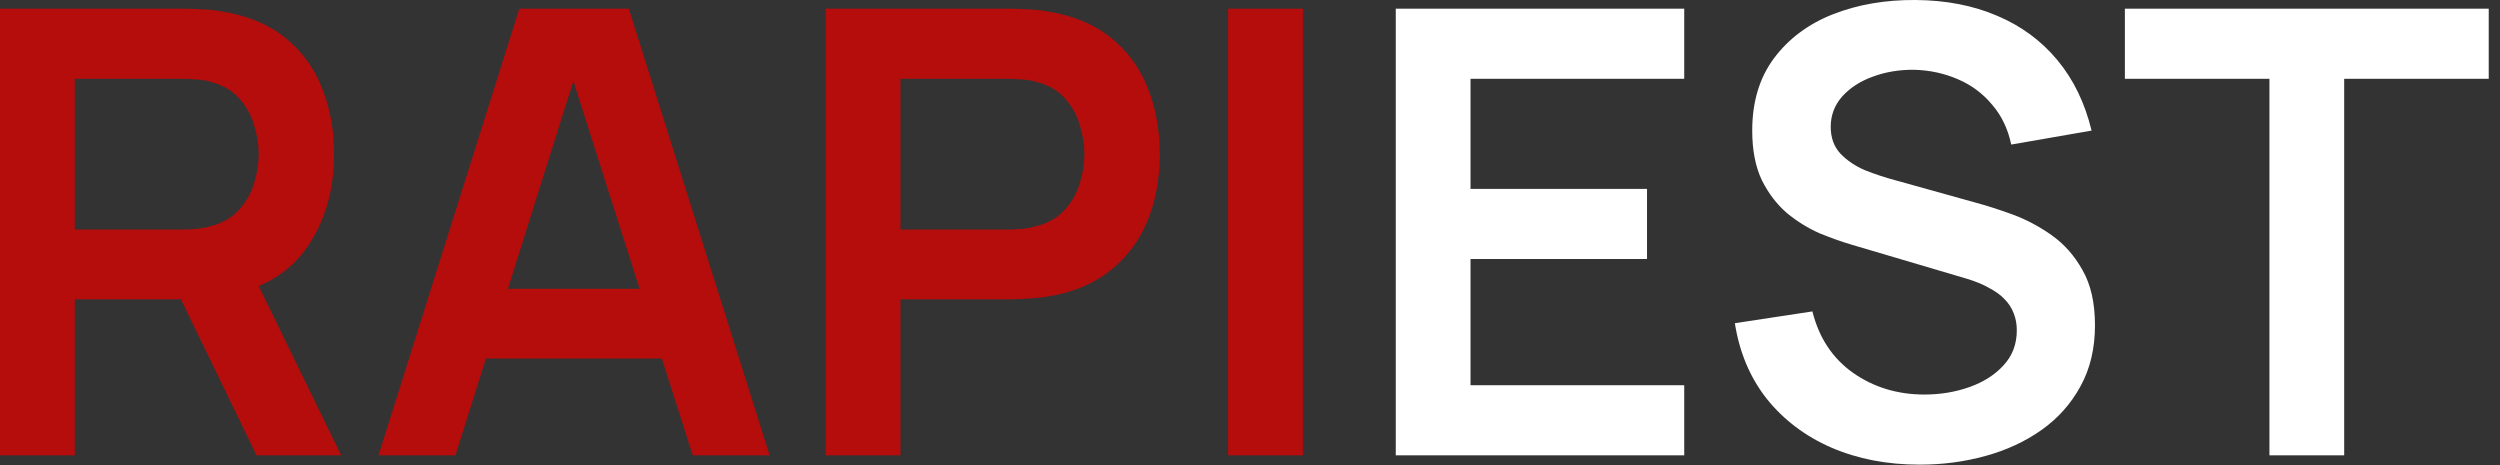
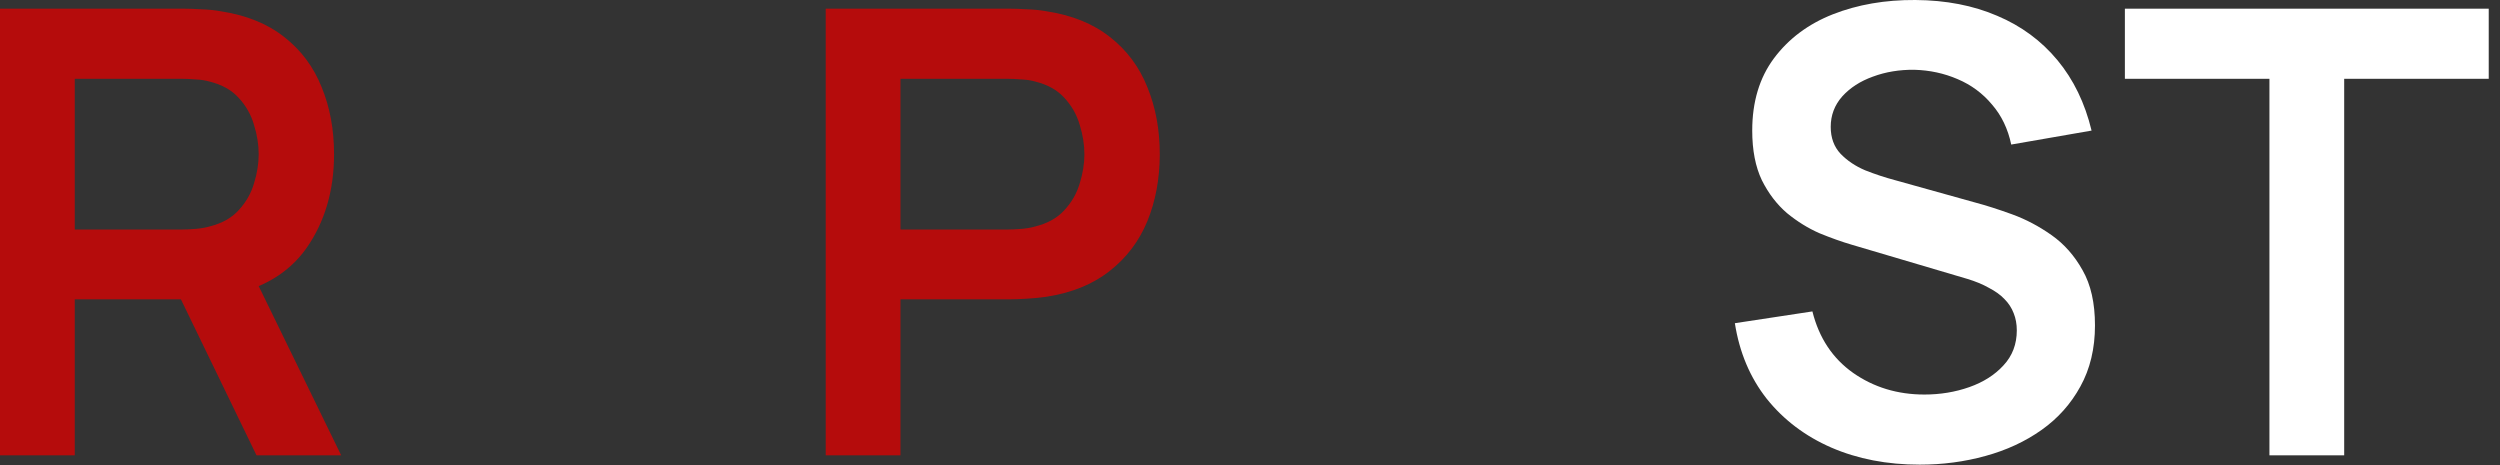
<svg xmlns="http://www.w3.org/2000/svg" width="129" height="24" viewBox="0 0 129 24" fill="none">
  <rect x="0" y="0" width="129" height="24" fill="#333333" stroke="none" />
  <path d="M117.103 23.495V4.066H109.644V0.448H128.418V4.066H120.96V23.495H117.103Z" fill="white" />
  <path d="M99.058 23.976C97.372 23.976 95.852 23.682 94.496 23.095C93.152 22.509 92.043 21.671 91.168 20.583C90.303 19.484 89.754 18.182 89.519 16.677L93.52 16.069C93.862 17.435 94.561 18.491 95.617 19.238C96.684 19.985 97.911 20.358 99.298 20.358C100.12 20.358 100.893 20.23 101.619 19.974C102.344 19.718 102.931 19.345 103.379 18.854C103.838 18.363 104.067 17.76 104.067 17.046C104.067 16.725 104.014 16.432 103.907 16.165C103.801 15.888 103.641 15.642 103.427 15.429C103.225 15.216 102.958 15.024 102.627 14.853C102.307 14.671 101.933 14.517 101.507 14.389L95.553 12.628C95.041 12.479 94.486 12.281 93.888 12.036C93.302 11.78 92.741 11.433 92.208 10.996C91.685 10.547 91.253 9.982 90.912 9.299C90.581 8.606 90.415 7.752 90.415 6.738C90.415 5.255 90.789 4.012 91.536 3.009C92.293 1.996 93.307 1.238 94.577 0.737C95.857 0.235 97.276 -0.01 98.834 0C100.413 0.011 101.821 0.283 103.059 0.817C104.297 1.339 105.332 2.102 106.164 3.105C106.996 4.108 107.583 5.319 107.925 6.738L103.779 7.459C103.609 6.648 103.278 5.959 102.787 5.394C102.307 4.818 101.715 4.38 101.011 4.082C100.317 3.783 99.575 3.623 98.786 3.601C98.018 3.591 97.303 3.708 96.641 3.954C95.99 4.188 95.462 4.53 95.057 4.978C94.662 5.426 94.465 5.949 94.465 6.546C94.465 7.112 94.635 7.576 94.977 7.939C95.318 8.291 95.74 8.574 96.241 8.787C96.753 8.99 97.271 9.16 97.793 9.299L101.923 10.451C102.488 10.601 103.123 10.804 103.827 11.06C104.532 11.316 105.209 11.673 105.86 12.132C106.511 12.591 107.044 13.194 107.46 13.941C107.887 14.687 108.101 15.637 108.101 16.789C108.101 17.984 107.85 19.035 107.348 19.942C106.858 20.839 106.191 21.585 105.348 22.183C104.505 22.781 103.539 23.229 102.451 23.527C101.373 23.826 100.242 23.976 99.058 23.976Z" fill="white" />
-   <path d="M72.022 23.495V0.448H86.906V4.066H75.879V9.747H84.986V13.364H75.879V19.878H86.906V23.495H72.022Z" fill="white" />
-   <path d="M63.37 23.495V0.448H67.228V23.495H63.37Z" fill="#B50C0C" />
  <path d="M42.607 23.495V0.448H52.129C52.353 0.448 52.642 0.459 52.994 0.48C53.346 0.491 53.671 0.523 53.97 0.577C55.304 0.779 56.403 1.222 57.267 1.905C58.142 2.588 58.788 3.452 59.204 4.498C59.63 5.533 59.844 6.685 59.844 7.955C59.844 9.214 59.63 10.366 59.204 11.412C58.777 12.447 58.126 13.306 57.251 13.989C56.387 14.671 55.293 15.114 53.97 15.317C53.671 15.36 53.34 15.392 52.978 15.413C52.626 15.434 52.343 15.445 52.129 15.445H46.464V23.495H42.607ZM46.464 11.844H51.969C52.183 11.844 52.423 11.833 52.69 11.812C52.956 11.791 53.202 11.748 53.426 11.684C54.066 11.524 54.568 11.241 54.93 10.836C55.304 10.43 55.565 9.971 55.715 9.459C55.875 8.947 55.955 8.446 55.955 7.955C55.955 7.464 55.875 6.962 55.715 6.45C55.565 5.927 55.304 5.463 54.93 5.058C54.568 4.652 54.066 4.37 53.426 4.21C53.202 4.146 52.956 4.108 52.69 4.098C52.423 4.076 52.183 4.066 51.969 4.066H46.464V11.844Z" fill="#B50C0C" />
-   <path d="M19.531 23.495L26.797 0.448H32.447L39.713 23.495H35.744L29.15 2.817H30.014L23.5 23.495H19.531ZM23.58 18.502V14.901H35.68V18.502H23.58Z" fill="#B50C0C" />
  <path d="M0 23.495V0.448H9.523C9.747 0.448 10.035 0.459 10.387 0.48C10.739 0.491 11.065 0.523 11.363 0.577C12.697 0.779 13.796 1.222 14.66 1.905C15.535 2.588 16.181 3.452 16.597 4.498C17.024 5.533 17.237 6.685 17.237 7.955C17.237 9.833 16.762 11.449 15.813 12.804C14.863 14.149 13.407 14.981 11.444 15.301L9.795 15.445H3.857V23.495H0ZM13.236 23.495L8.691 14.117L12.612 13.252L17.605 23.495H13.236ZM3.857 11.844H9.363C9.576 11.844 9.816 11.833 10.083 11.812C10.35 11.791 10.595 11.748 10.819 11.684C11.46 11.524 11.961 11.241 12.324 10.836C12.697 10.43 12.959 9.971 13.108 9.459C13.268 8.947 13.348 8.446 13.348 7.955C13.348 7.464 13.268 6.962 13.108 6.45C12.959 5.927 12.697 5.463 12.324 5.058C11.961 4.652 11.46 4.37 10.819 4.21C10.595 4.146 10.35 4.108 10.083 4.098C9.816 4.076 9.576 4.066 9.363 4.066H3.857V11.844Z" fill="#B50C0C" />
</svg>